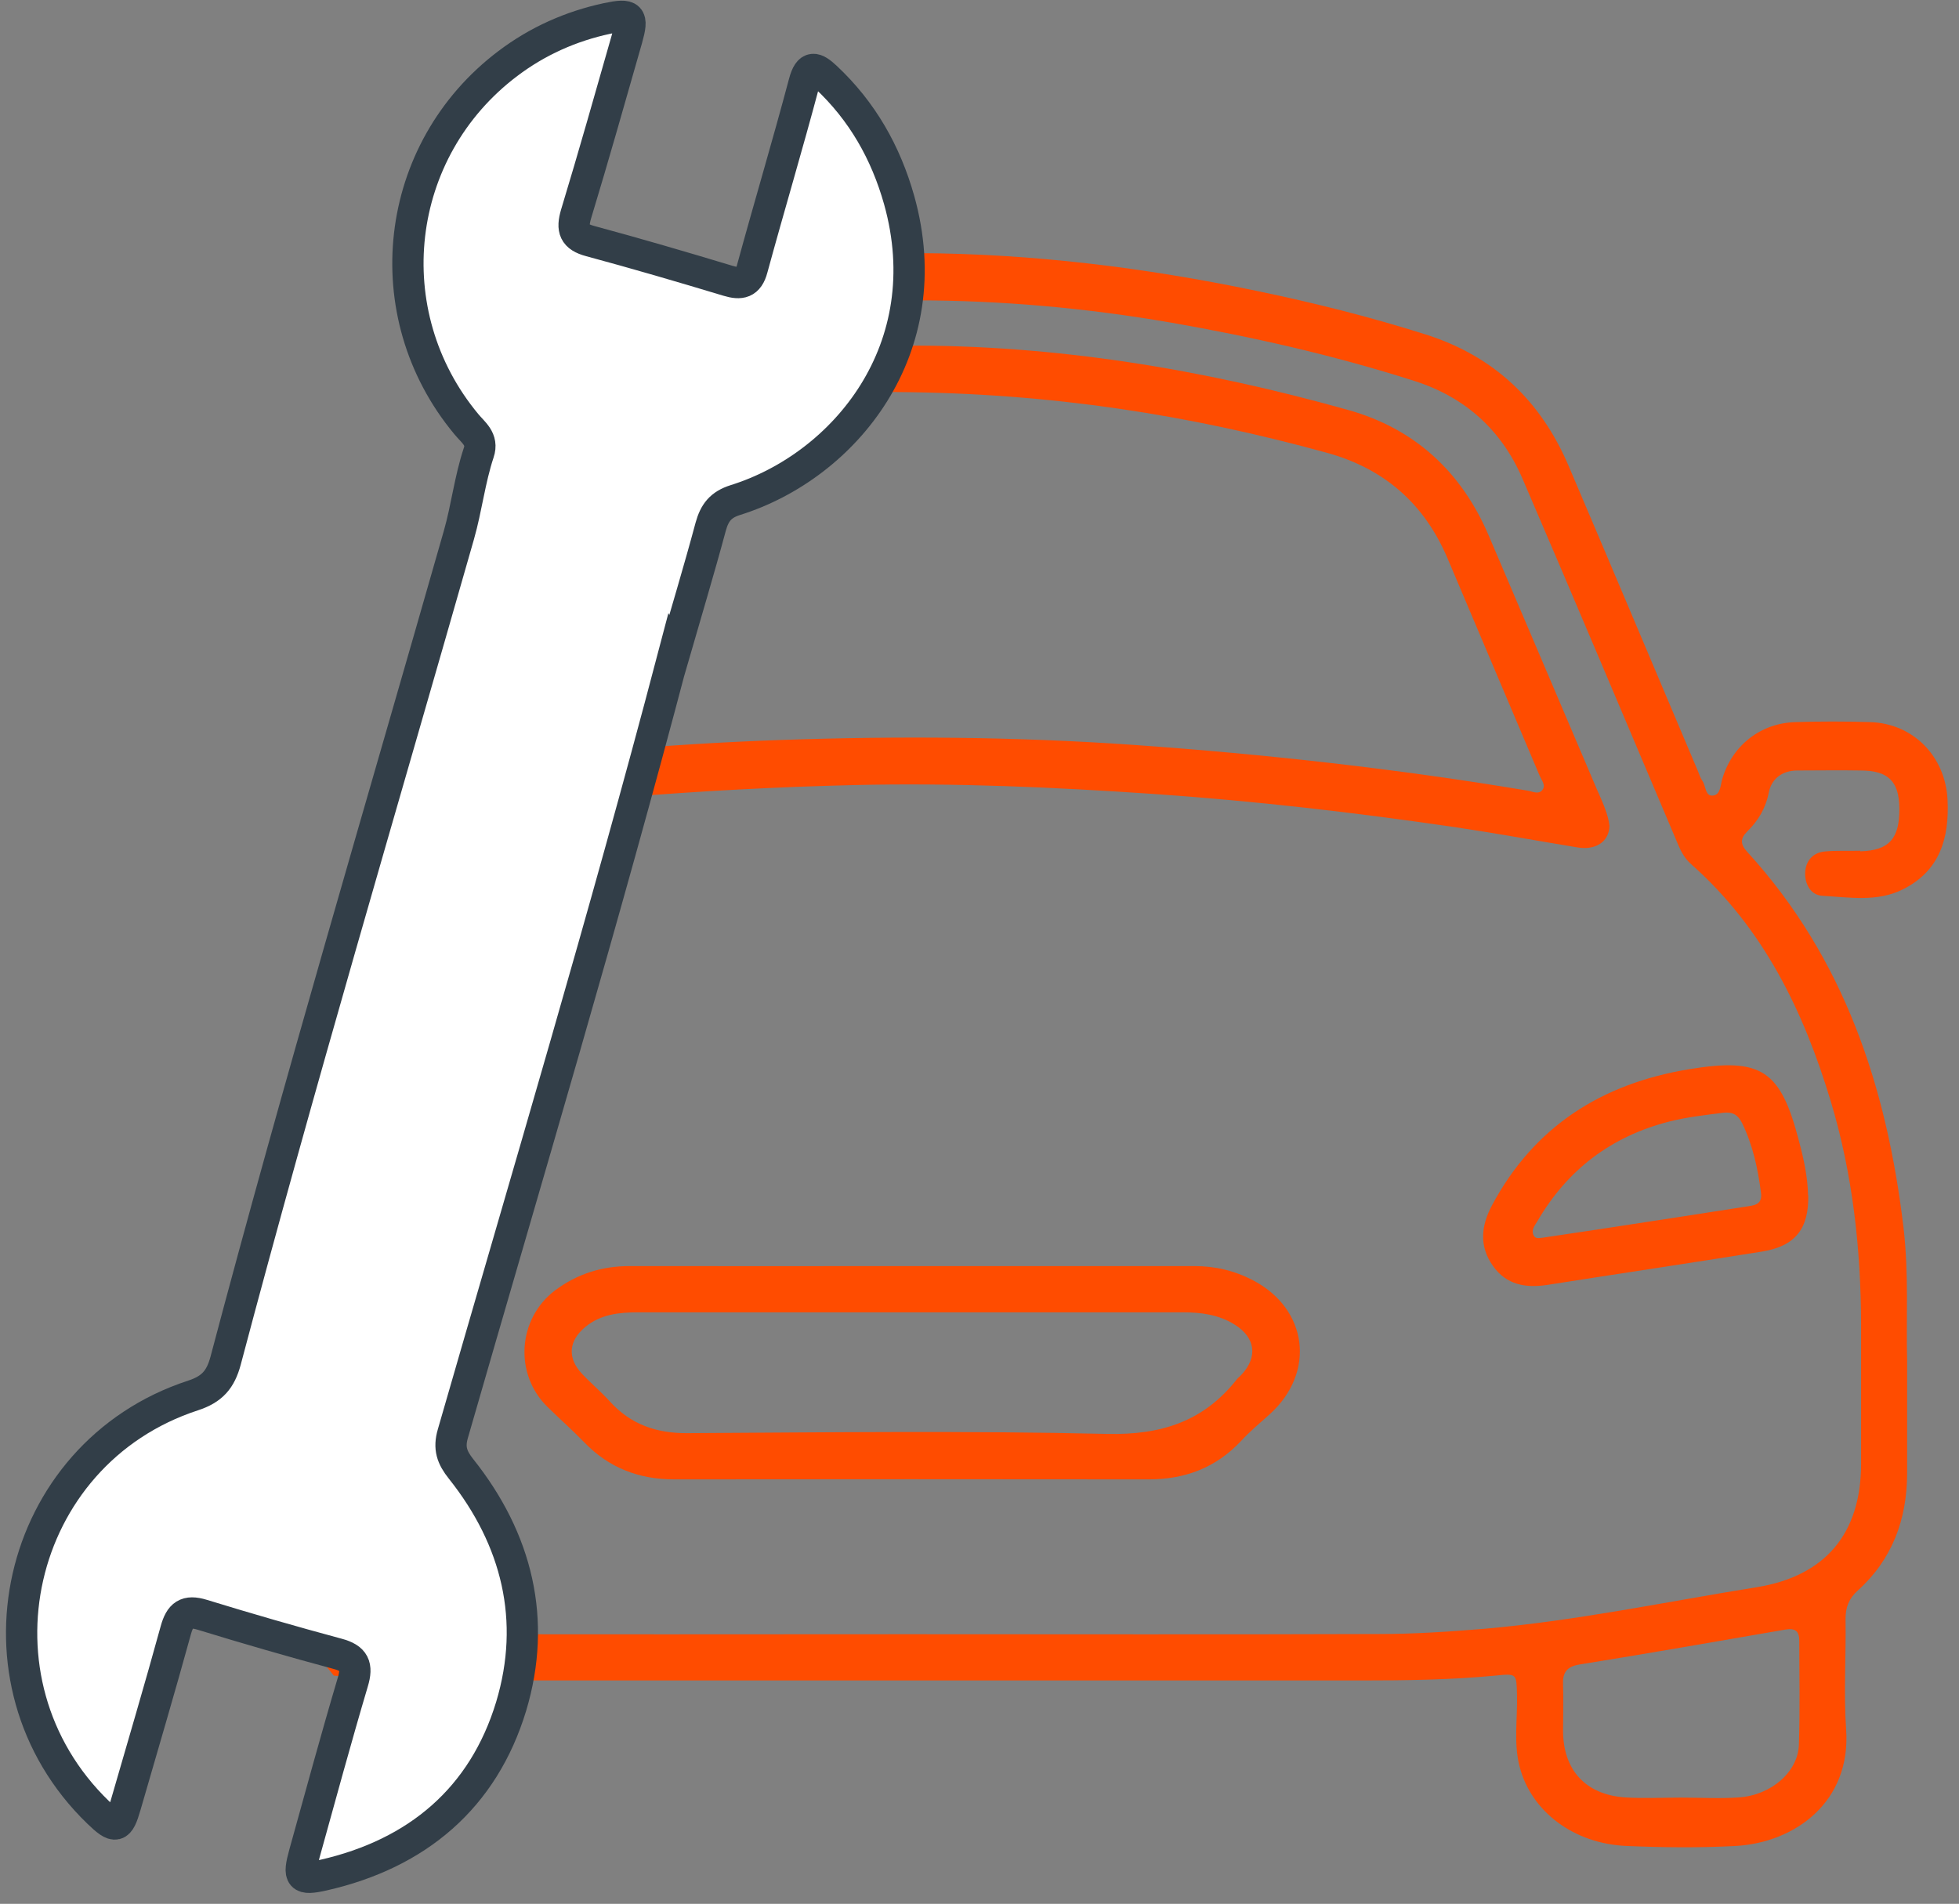
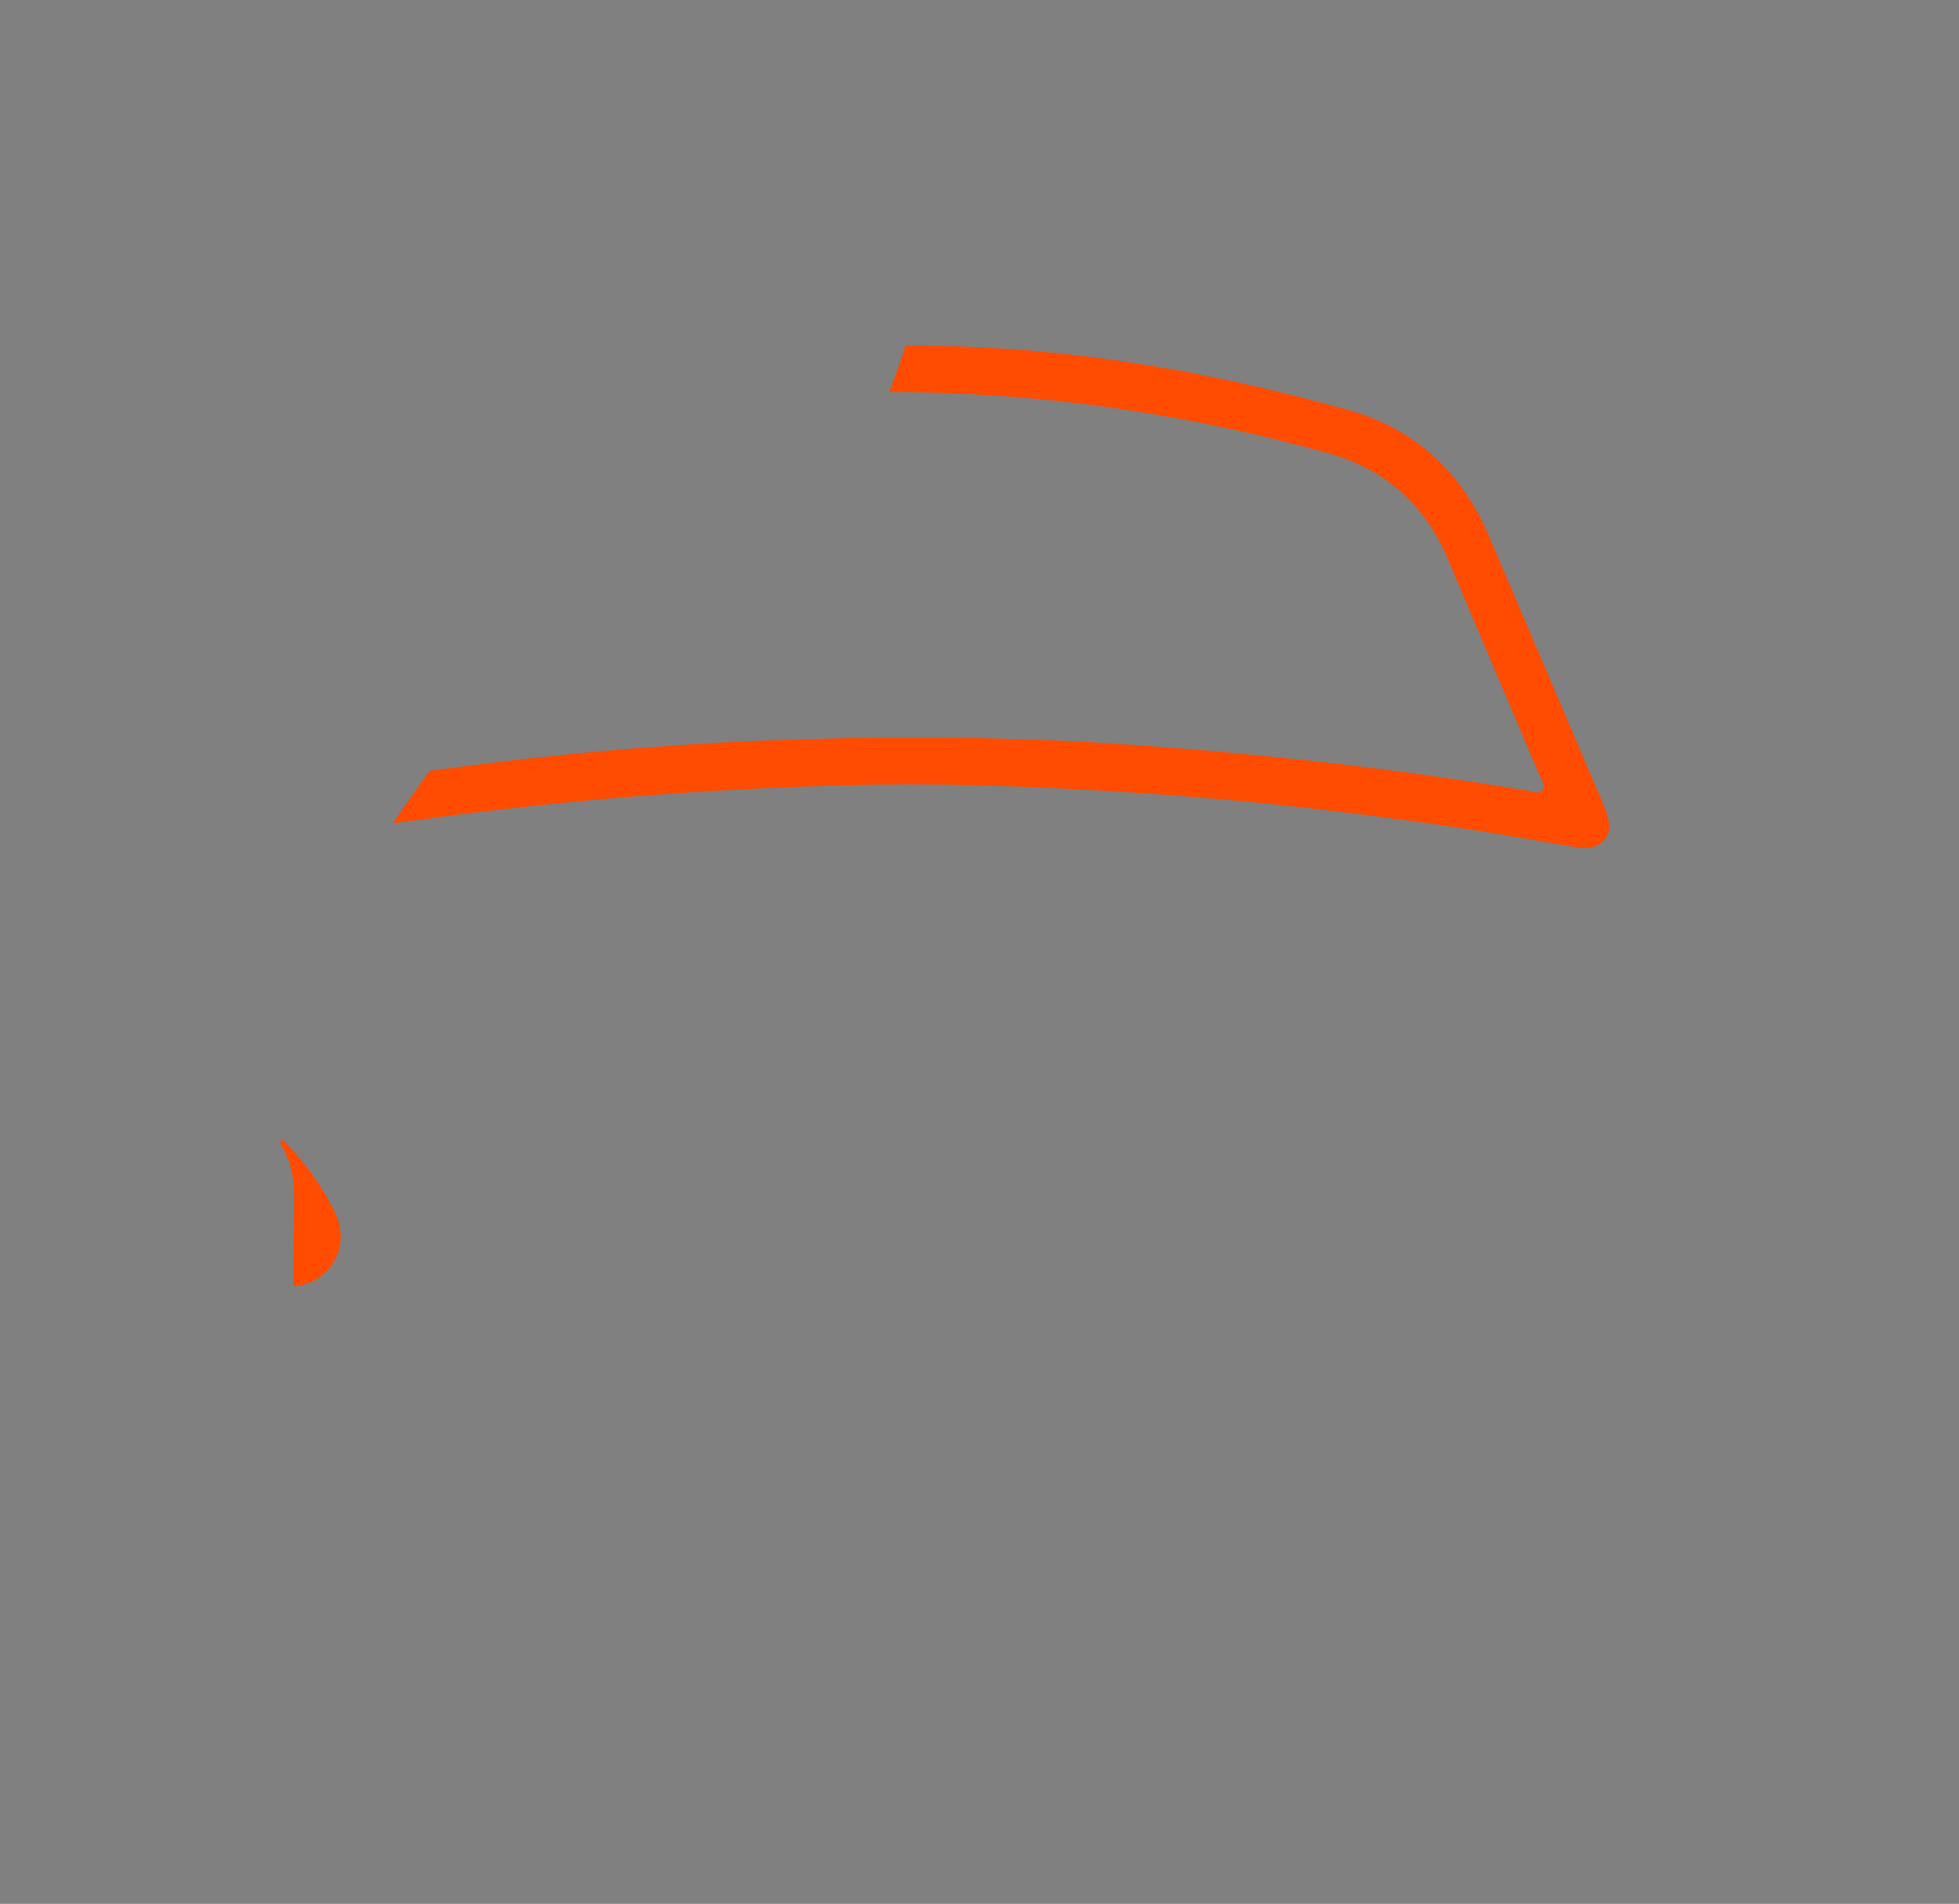
<svg xmlns="http://www.w3.org/2000/svg" id="Calque_1" data-name="Calque 1" viewBox="0 0 100.83 98">
  <rect x="0" y="0" width="100.83" height="98" fill="#808080" stroke="none" />
  <defs>
    <style>
      .cls-1 {
        fill: #ff4c00;
        stroke-width: 0px;
      }

      .cls-2 {
        fill: #fff;
        stroke: #323e48;
        stroke-miterlimit: 10;
        stroke-width: 1.61px;
      }
    </style>
  </defs>
  <g>
-     <path class="cls-1" d="m95.75,43.79c-.61.02-1.23-.02-1.84.04-.64.07-.99.52-1,1.14,0,.58.31,1.11.89,1.14,1.39.08,2.82.33,4.14-.33,1.9-.95,2.4-2.63,2.3-4.62-.11-2.22-1.76-3.92-3.98-3.99-1.28-.04-2.57-.04-3.85,0-1.79.05-3.25,1.2-3.76,2.91-.1.33-.09.82-.47.87-.42.06-.37-.49-.56-.76-.1-.14-.15-.31-.22-.48-2.22-5.24-4.43-10.49-6.66-15.72-1.43-3.36-3.85-5.66-7.35-6.77-2.87-.91-5.78-1.64-8.73-2.25-5.75-1.2-11.53-1.91-17.37-1.94.01.15.02.3.01.45-.02.67-.1,1.33-.2,1.98,4.41,0,8.8.39,13.19,1.15,4.23.74,8.41,1.69,12.51,3,2.6.83,4.47,2.51,5.55,5,2.7,6.27,5.35,12.57,8.02,18.86.16.38.35.73.67,1.01,3.72,3.29,5.79,7.56,7.19,12.21,1.13,3.75,1.55,7.6,1.56,11.5,0,2.39,0,4.79,0,7.18-.01,3.58-1.85,5.76-5.37,6.33-4.67.75-9.3,1.73-14.02,2.14-1.8.15-3.61.27-5.42.27-8.09.03-16.18.01-24.26.01h0c-8.18,0-16.35.02-24.53-.01-2.3,0-4.58-.2-6.85-.49.01.02.02.05.03.07.47.92,1.15,1.74,1.81,2.56,2.21.22,4.42.25,6.63.25,15.42,0,30.84,0,46.25,0,2.31,0,4.61-.03,6.91-.25,1.1-.11,1.08-.11,1.11,1,.03,1.22-.18,2.47.13,3.67.59,2.33,2.8,3.99,5.52,4.1,1.87.08,3.74.1,5.6,0,3.05-.17,5.95-2.26,5.69-6-.13-1.89,0-3.79-.03-5.69,0-.61.18-1.05.62-1.45,1.78-1.6,2.54-3.66,2.55-6.02,0-1.78,0-3.56,0-5.84-.06-1.96.1-4.41-.19-6.86-.86-7.2-3.04-13.84-8.04-19.31-.35-.38-.37-.68-.01-1.04.57-.56.96-1.2,1.12-2.02.14-.71.7-1.13,1.47-1.13,1.08,0,2.16-.02,3.24,0,1.43,0,1.99.55,2.01,1.93.02,1.58-.53,2.19-2.01,2.23Zm-3.16,46.02c-.05,1.4-1.42,2.59-3.08,2.71-.99.07-1.98.01-2.98.01,0,0,0,0,0,0-.96,0-1.93.05-2.89-.01-2.03-.14-3.18-1.41-3.19-3.42,0-.79.03-1.58,0-2.36-.03-.63.17-.95.84-1.06,3.54-.57,7.08-1.19,10.61-1.8.49-.08.71.07.71.58,0,1.78.04,3.56-.02,5.34Z" />
    <path class="cls-1" d="m82.26,40.79c-1.87-4.41-3.76-8.81-5.63-13.21-1.4-3.29-3.81-5.52-7.25-6.48-7.48-2.1-15.06-3.35-22.78-3.31-.24.81-.52,1.61-.85,2.39.11,0,.23,0,.33,0,8.11.05,15.2,1.2,22.19,3.12,2.96.81,5.03,2.61,6.23,5.43,1.58,3.74,3.17,7.47,4.75,11.21.1.23.33.49.13.73-.2.24-.49.07-.74.03-6.74-1.13-13.52-1.88-20.34-2.36-6.04-.42-12.08-.46-18.12-.25-6.04.21-12.07.76-18.07,1.59-.64.89-1.28,1.8-1.91,2.71,7.89-1.14,15.82-1.79,23.8-1.98,5.14-.12,10.27.11,15.4.46,5.22.36,10.4.96,15.57,1.72,2.08.31,4.15.69,6.22,1.03.95.16,1.63-.3,1.65-1.11-.07-.59-.33-1.15-.57-1.71Z" />
-     <path class="cls-1" d="m46.93,65.17c4.84,0,9.69,0,14.53,0,1.08,0,2.07.23,3.03.73,2.83,1.48,3.24,4.74.87,6.89-.5.45-1.02.88-1.47,1.37-1.3,1.39-2.89,1.99-4.77,1.99-8.14-.01-16.28-.01-24.42,0-1.81,0-3.36-.59-4.63-1.91-.61-.63-1.27-1.21-1.89-1.82-1.73-1.69-1.54-4.54.39-6,1.14-.85,2.41-1.25,3.84-1.25,4.84.01,9.69,0,14.53,0Zm.01,2.38c-4.7,0-9.39,0-14.09,0-.98,0-1.93.1-2.72.75-.87.72-.94,1.6-.17,2.42.46.49.98.92,1.43,1.42,1.07,1.18,2.39,1.64,3.98,1.63,7.21-.04,14.42-.13,21.62.04,2.78.06,4.96-.64,6.67-2.81.07-.09.17-.16.25-.25.84-.91.7-1.9-.35-2.56-.82-.52-1.74-.64-2.68-.64-4.64,0-9.28,0-13.92,0Z" />
    <path class="cls-1" d="m15.14,61.47c0,1.58-.03,3.15-.04,4.73,1.69-.07,2.89-1.78,2.27-3.47-.17-.46-.41-.9-.67-1.32-.64-1.07-1.37-1.98-2.18-2.76-.04.06-.08.12-.11.18.45.71.73,1.59.73,2.66Z" />
-     <path class="cls-1" d="m93.07,61.51c.04,1.73-.66,2.63-2.36,2.91-3.69.59-7.38,1.14-11.07,1.72-1.11.17-2.11,0-2.8-.98-.72-1.02-.61-2.07-.04-3.13,2.18-4.07,5.66-6.25,10.12-6.99,3.76-.62,4.73.04,5.68,3.72.24.9.44,1.81.46,2.76Zm-13.67,2.2c.98-.15,1.96-.29,2.94-.44,2.51-.38,5.01-.77,7.52-1.16.39-.06.86-.08.78-.7-.16-1.25-.42-2.47-.98-3.61-.21-.42-.49-.58-.98-.52-.93.12-1.85.22-2.76.45-2.98.76-5.24,2.47-6.79,5.13-.13.22-.33.44-.2.72.09.2.29.15.46.13Z" />
  </g>
-   <path class="cls-2" d="m34.63,33.86c-3.52,13.38-7.49,26.64-11.32,39.93-.22.75-.05,1.23.42,1.82,2.89,3.63,3.91,7.79,2.58,12.22-1.43,4.72-4.83,7.59-9.66,8.69-1.2.27-1.32.12-.98-1.11.82-2.95,1.62-5.9,2.49-8.83.25-.83.08-1.22-.78-1.45-2.34-.63-4.66-1.3-6.97-2.01-.82-.25-1.14,0-1.36.79-.83,3.02-1.72,6.02-2.59,9.03-.34,1.18-.51,1.22-1.41.35-6.96-6.73-4.3-18.46,4.89-21.46.98-.32,1.41-.82,1.67-1.78,3.77-14.24,7.97-28.35,12.01-42.51.4-1.4.56-2.86,1.02-4.24.24-.7-.29-1.04-.64-1.47-4.73-5.69-3.77-14.1,2.14-18.56,1.52-1.15,3.24-1.92,5.11-2.32,1.22-.26,1.35-.12,1.02,1.05-.86,3.01-1.71,6.02-2.62,9.02-.23.78-.1,1.17.73,1.39,2.37.64,4.73,1.33,7.08,2.04.66.2,1.06.13,1.26-.63.87-3.19,1.82-6.36,2.67-9.56.25-.94.58-.79,1.12-.29,1.87,1.75,3.08,3.88,3.77,6.33,2.14,7.63-2.78,13.67-8.43,15.44-.76.24-1.07.65-1.27,1.37-.61,2.27-1.29,4.52-1.94,6.77Z" />
</svg>